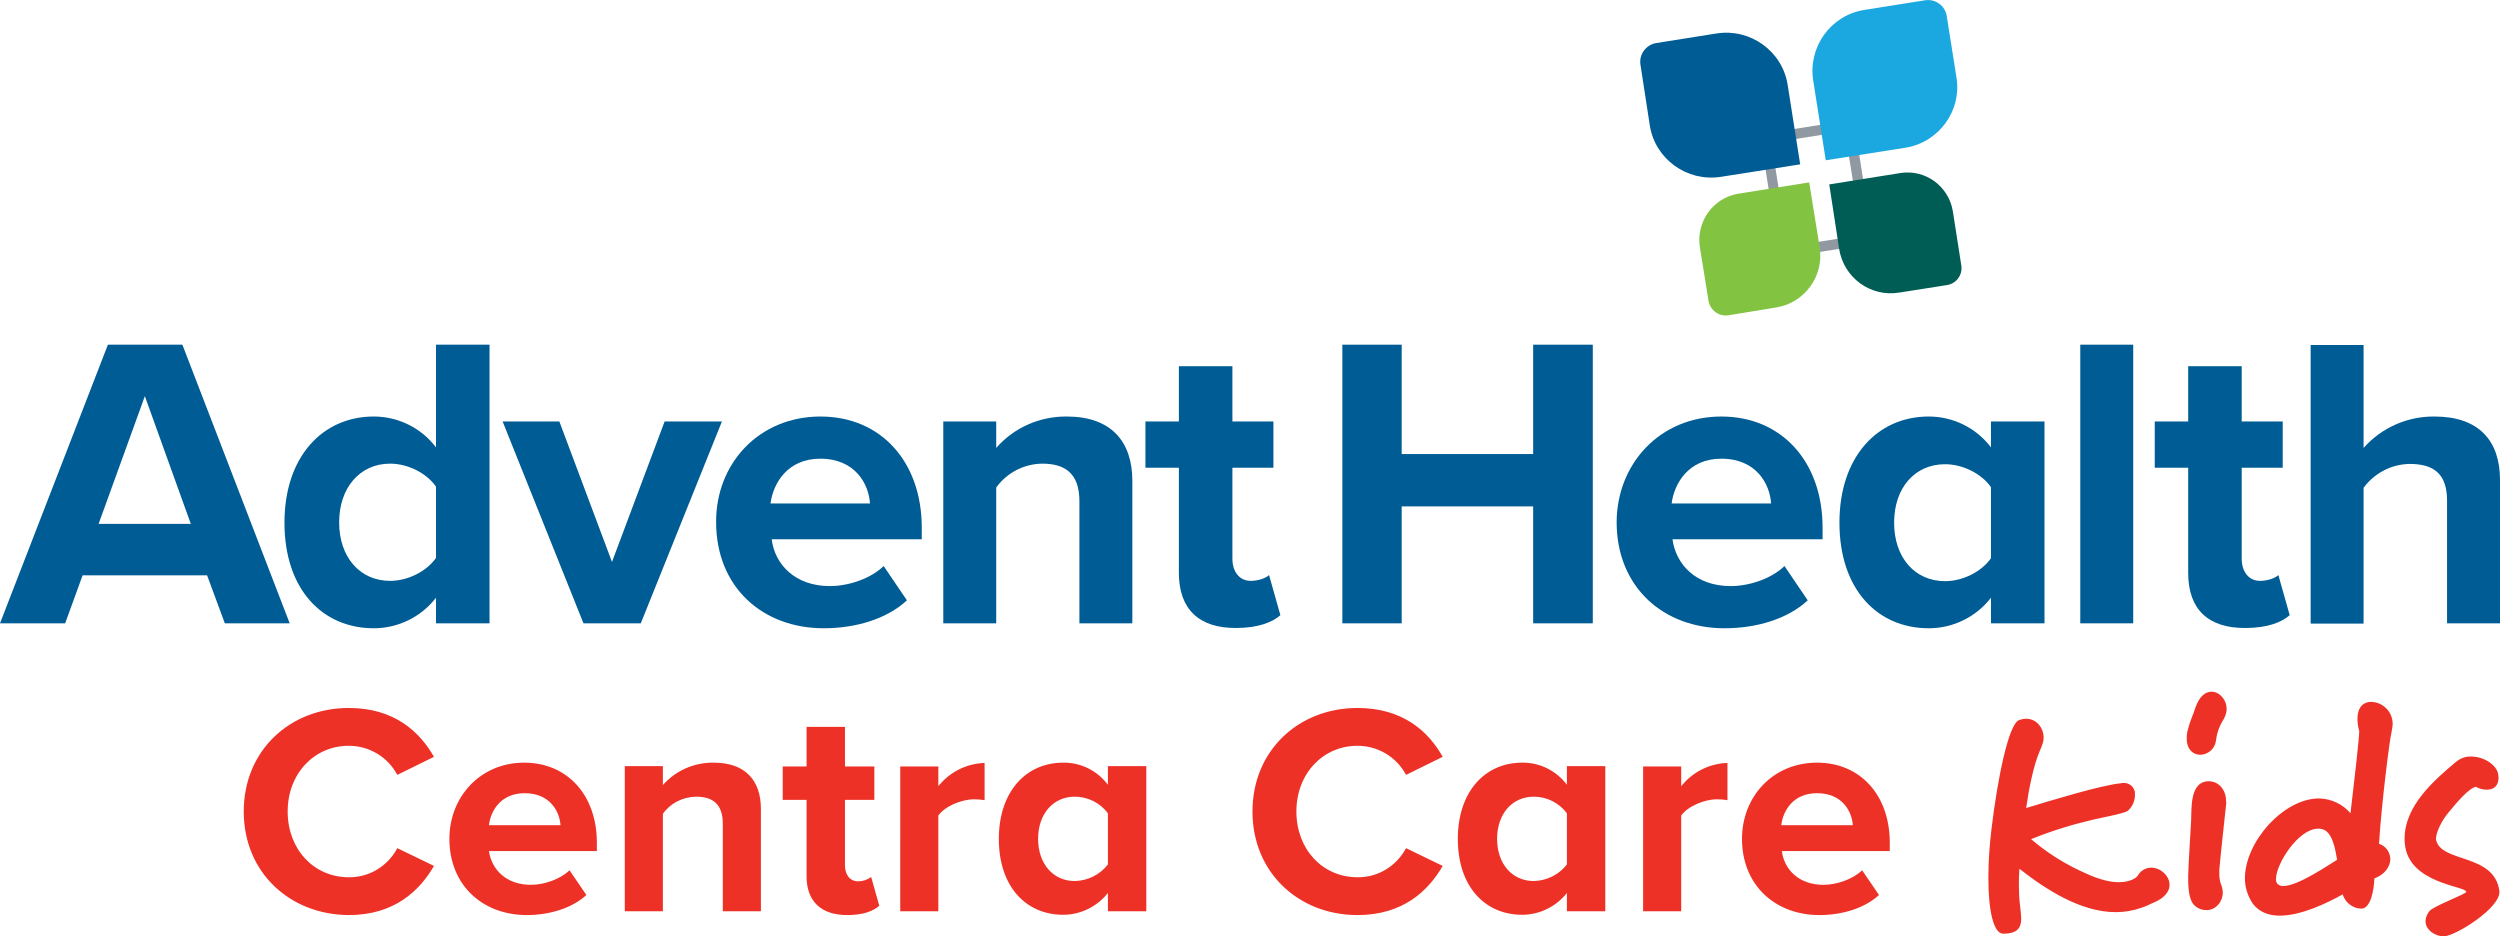
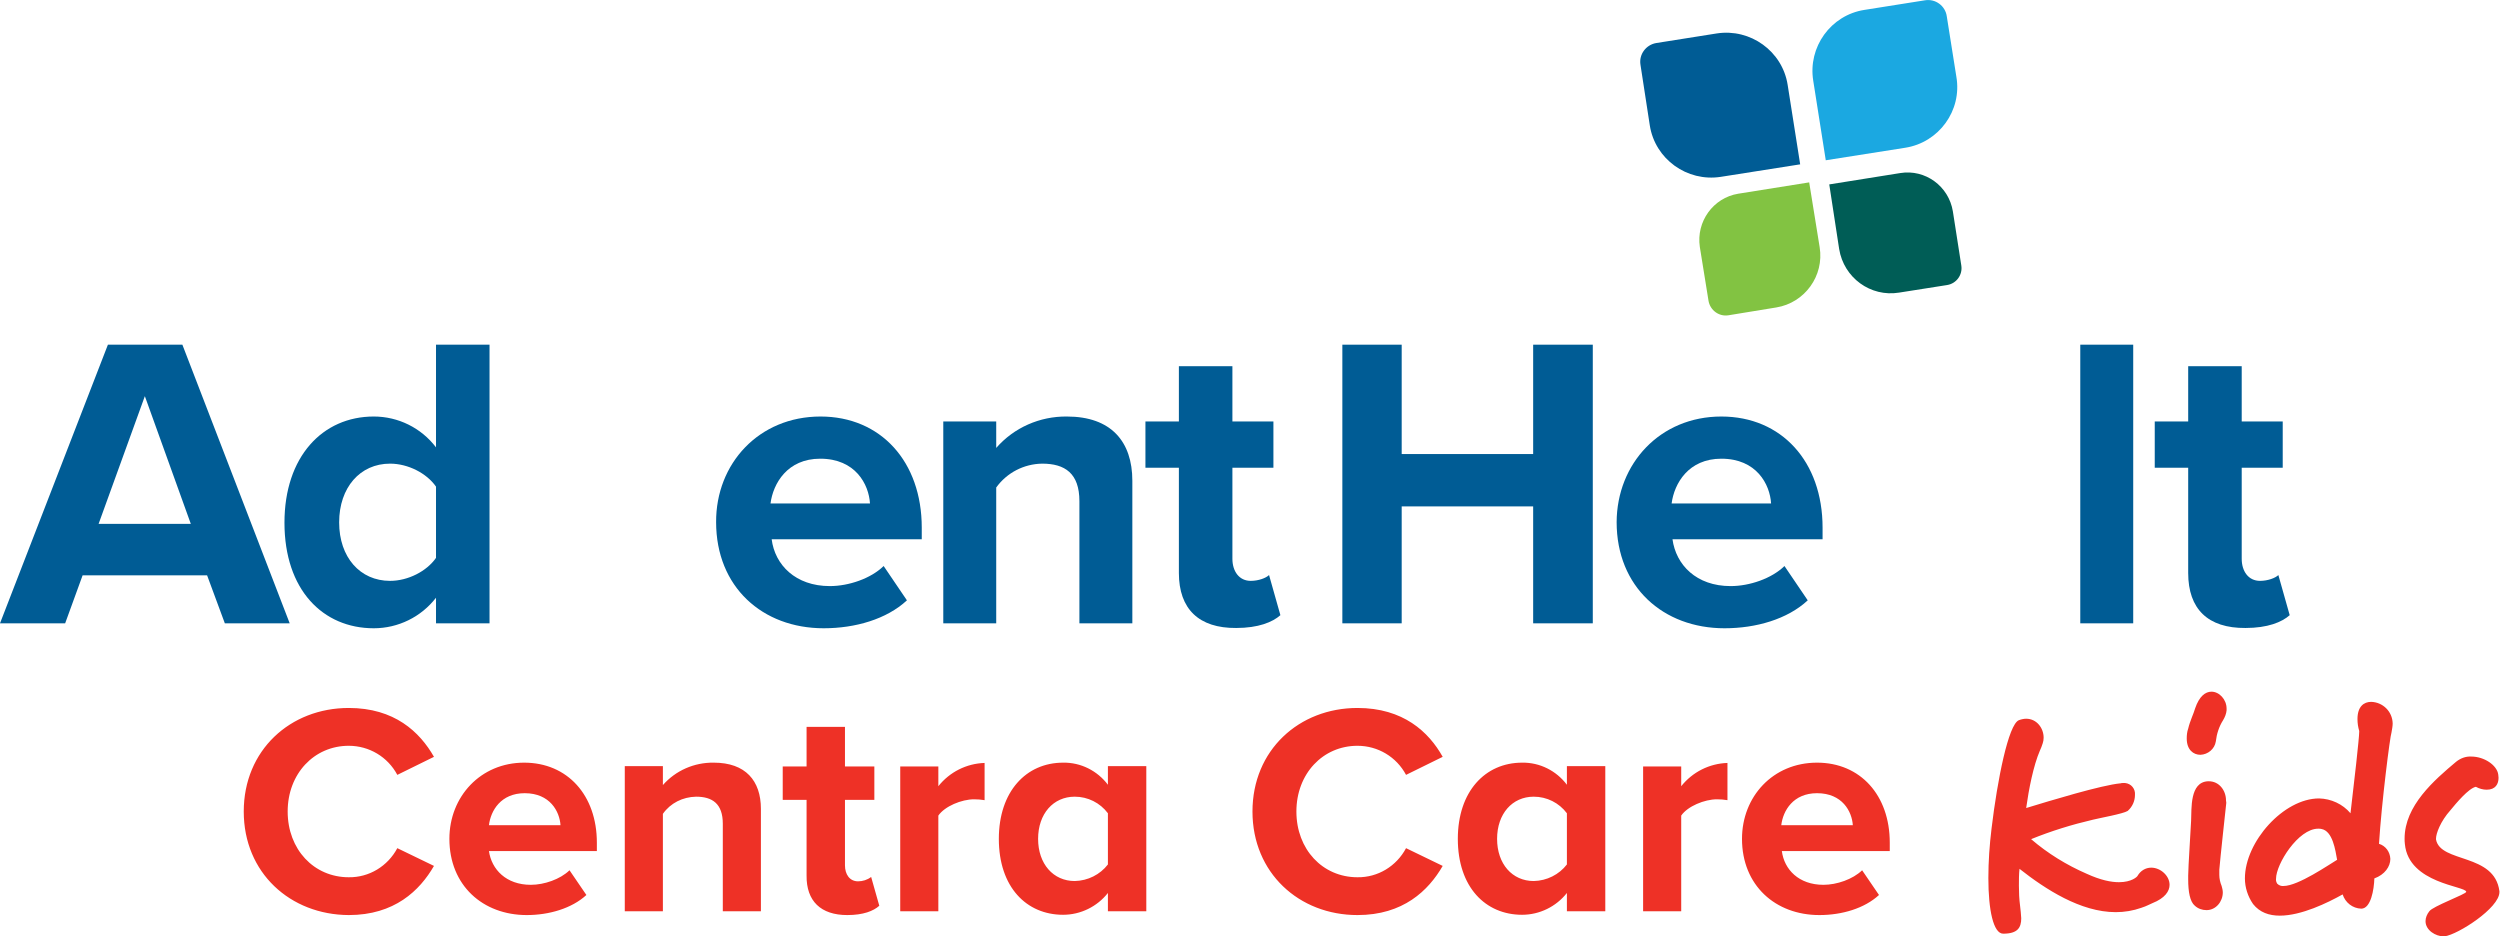
<svg xmlns="http://www.w3.org/2000/svg" xmlns:xlink="http://www.w3.org/1999/xlink" version="1.1" id="Layer_1" x="0px" y="0px" viewBox="0 0 859.5 321.8" style="enable-background:new 0 0 859.5 321.8;" xml:space="preserve">
  <style type="text/css">
	.st0{clip-path:url(#SVGID_2_);}
	.st1{fill:#EE3126;}
	.st2{fill:#005C95;}
	.st3{fill:#9098A1;}
	.st4{fill:#1BA8E1;}
	.st5{fill:#82C342;}
	.st6{fill:#005D56;}
</style>
  <title>4c</title>
  <g id="Layer_1_1_">
    <g>
      <defs>
        <rect id="SVGID_1_" x="83.8" y="237.8" width="775.5" height="84" />
      </defs>
      <clipPath id="SVGID_2_">
        <use xlink:href="#SVGID_1_" style="overflow:visible;" />
      </clipPath>
      <g class="st0">
        <path class="st1" d="M859.3,306.7v-0.3c-1.7-13.2-20.3-9.6-21.8-17.8v-0.3c0-1.7,1.5-5.9,5-9.8c1.8-2.2,6.2-7.5,8.7-8     c1.1,0.6,2.4,1,3.7,1c3.1,0,4.1-2,4.1-4.1c0-0.4-0.1-0.8-0.1-1.1c-0.4-3.2-4.8-6.2-9.3-6.2c-1.9-0.1-3.7,0.6-5.2,1.8     c-7.5,6.3-17.7,15.1-17.7,26.4c0,0.6,0,1.2,0.1,1.9c1.3,13.6,21,14.4,21.1,16.4c0,0.8-11.6,5-12.7,6.7c-0.8,1-1.3,2.2-1.3,3.4     c0,3.2,3.6,5.2,6.1,5.2h0.5C845,321.3,859.3,312.2,859.3,306.7 M822.6,248.7c-0.1-4.1-3.4-7.3-7.4-7.4c-2.5,0-4.7,1.6-4.7,5.9     c0,1.4,0.2,2.8,0.6,4.1v0.2c0,2.2-1.8,18-3,28.1c-2.7-3.2-6.7-5-10.8-5.1c-12.2,0-25.5,14.9-25.5,27.5c0,3.1,1,6.2,2.8,8.8     c2.3,2.9,5.5,4,9.2,4c7.4,0,16.4-4.4,21.6-7.3c0.9,2.8,3.4,4.8,6.4,4.9c3.3,0,4.4-6.6,4.5-10.4c3.6-1.3,5.5-4.1,5.5-6.7     c-0.1-2.4-1.6-4.5-3.9-5.2c0.9-14.3,3.8-37,4.3-38.3C822.4,250.7,822.6,249.6,822.6,248.7 M803.5,295.6c-2.7,1.6-13.4,9-18.4,9     c-0.8,0.1-1.6-0.2-2.2-0.8c-0.3-0.5-0.5-1.1-0.4-1.7c0-5,7.6-17.2,14.5-17.2c0.4,0,0.8,0,1.1,0.1     C802,285.7,802.9,292.3,803.5,295.6 M765.5,243.6c0-3.1-2.5-5.8-5.2-5.8c-2.1,0-4.2,1.6-5.6,5.7c-0.5,1.8-1.8,4.4-2.4,7     c-0.4,1.1-0.5,2.3-0.5,3.4c0,3.9,2.3,5.6,4.7,5.6c2.6-0.1,4.9-2,5.3-4.6c0.3-2.6,1.1-5.1,2.5-7.3c0.6-1,1.1-2.2,1.2-3.4V243.6z      M765.3,275.2c0-3.5-2.4-6.6-5.9-6.6h-0.3c-6.3,0.3-5.6,9.4-5.8,13.6c-0.4,8-0.9,14.2-1,18.8v1.3c0,4.3,0.6,7.7,2.3,9.1     c1.1,1,2.5,1.5,4,1.5c3.2,0,5.6-2.9,5.6-6.1c0-0.7-0.2-1.5-0.4-2.2c-0.5-1.2-0.8-2.5-0.8-3.8V299c0.3-3.7,2.1-20.3,2.4-23     L765.3,275.2z M745.9,304.2c0-3.1-3.1-5.9-6.3-5.9c-2,0-3.7,1.1-4.7,2.8c-0.1,0.3-2,2.2-6.4,2.2c-2.7,0-6.3-0.7-11.1-2.9     c-6.9-3-13.4-7-19.1-11.9c6.9-2.8,14-5,21.3-6.7c2.4-0.6,10.3-2,11.9-3c1.6-1.4,2.5-3.4,2.5-5.5c0.2-2.1-1.3-3.9-3.4-4.1     c-0.2,0-0.5,0-0.7,0c-0.3,0-0.6,0-0.8,0.1c-6.6,0.6-24.3,6-32.5,8.5c0.9-6.5,2.5-14.6,4.7-19.7c0.4-0.8,0.7-1.7,1-2.6     c0.2-0.6,0.3-1.2,0.3-1.9c0-3.3-2.4-6.5-6-6.5c-0.8,0-1.7,0.2-2.5,0.5c-3.6,1.4-7.4,20.5-9.4,37.2c-0.7,5.7-1.1,11.4-1.1,17.1     c0,10.9,1.7,19.1,5.1,19.1c5,0,6.2-2.1,6.2-5.3c-0.1-1.4-0.2-2.9-0.4-4.3c-0.3-2.3-0.4-4.6-0.4-6.9c0-1.9,0-3.9,0.2-5.8     c8.9,7,21,14.9,33.1,14.9c3,0,6-0.5,8.8-1.5c1.9-0.6,3-1.3,3.8-1.6C744.3,308.8,745.9,306.4,745.9,304.2 M624.7,272.7     c8.7,0,12,6.3,12.3,11h-24.6C613,278.7,616.5,272.7,624.7,272.7 M598.9,288.4c0,16,11.5,26.2,26.6,26.2c7.8,0,15.5-2.3,20.5-6.9     l-5.8-8.5c-3.2,3.1-8.7,5-13.3,5c-8.5,0-13.5-5.3-14.3-11.6h37.1v-2.9c0-16.3-10.1-27.5-25-27.5     C609.5,262.2,598.9,273.9,598.9,288.4 M564.9,313.3H578v-32.9c2.2-3.2,8-5.6,12.3-5.6c1.2,0,2.4,0.1,3.6,0.3v-12.8     c-6.2,0.2-12,3.1-15.9,8v-6.8h-13.1L564.9,313.3z M538.7,297.2c-2.7,3.5-6.9,5.6-11.4,5.7c-7.4,0-12.6-5.9-12.6-14.5     s5.2-14.5,12.6-14.5c4.5,0,8.7,2.1,11.4,5.7L538.7,297.2z M538.7,313.3h13.2v-49.9h-13.2v6.4c-3.6-4.8-9.3-7.7-15.4-7.6     c-12.7,0-22.1,9.9-22.1,26.2c0,16.6,9.5,26.1,22.1,26.1c6,0,11.7-2.8,15.4-7.5L538.7,313.3z M466.7,314.6     c15.7,0,24.4-8.4,29.3-16.9l-12.6-6.1c-3.3,6.2-9.7,10.1-16.7,10c-12,0-21-9.6-21-22.6s9.1-22.6,21-22.6c7,0,13.4,3.8,16.7,10     l12.6-6.2c-4.8-8.6-13.6-16.8-29.3-16.8c-20.1,0-36.1,14.5-36.1,35.6S446.6,314.6,466.7,314.6 M380.9,297.2     c-2.7,3.5-6.9,5.6-11.4,5.7c-7.4,0-12.6-5.9-12.6-14.5s5.2-14.5,12.6-14.5c4.5,0,8.7,2.1,11.4,5.7V297.2z M380.9,313.3h13.2     v-49.9h-13.2v6.4c-3.6-4.8-9.3-7.7-15.4-7.6c-12.7,0-22.1,9.9-22.1,26.2c0,16.6,9.5,26.1,22.1,26.1c6,0,11.7-2.8,15.4-7.5V313.3z      M309.5,313.3h13.1v-32.9c2.2-3.2,8-5.6,12.3-5.6c1.2,0,2.4,0.1,3.6,0.3v-12.8c-6.2,0.2-12,3.1-15.9,8v-6.8h-13.1L309.5,313.3z      M291.3,314.6c5.5,0,9-1.4,11-3.2l-2.8-9.9c-1.3,1-2.9,1.5-4.5,1.5c-2.9,0-4.5-2.4-4.5-5.5v-22.5h10.1v-11.5h-10.1v-13.6h-13.2     v13.6h-8.2v11.5h8.2v26C277.2,309.8,282.2,314.6,291.3,314.6 M248.5,313.3h13.1v-35.2c0-9.7-5.3-15.9-16.2-15.9     c-6.7-0.1-13.1,2.7-17.5,7.7v-6.5h-13.1v49.9h13.1v-33.5c2.6-3.7,6.8-5.8,11.4-5.9c5.6,0,9.2,2.4,9.2,9.3L248.5,313.3z      M180.4,272.7c8.7,0,12,6.3,12.3,11h-24.6C168.7,278.7,172.2,272.7,180.4,272.7 M154.5,288.4c0,16,11.5,26.2,26.6,26.2     c7.7,0,15.5-2.3,20.5-6.9l-5.8-8.5c-3.2,3.1-8.7,5-13.3,5c-8.5,0-13.5-5.3-14.4-11.6h37.1v-2.9c0-16.3-10.1-27.5-25-27.5     C165.2,262.2,154.5,273.9,154.5,288.4 M119.9,314.6c15.7,0,24.4-8.4,29.3-16.9l-12.6-6.1c-3.3,6.2-9.7,10.1-16.7,10     c-12,0-21-9.6-21-22.6s9.1-22.6,21-22.6c7,0,13.4,3.8,16.7,10l12.6-6.2c-4.9-8.6-13.6-16.8-29.3-16.8     c-20.1,0-36.1,14.5-36.1,35.6S99.8,314.5,119.9,314.6" />
      </g>
    </g>
  </g>
  <g id="Layer_3">
    <path class="st2" d="M71.2,197.8H28.4l-6,16.5H0l37.1-95.8h25.6l36.9,95.8H77.3L71.2,197.8z M33.9,180.1h31.7l-15.8-43.9   L33.9,180.1z" />
    <path class="st2" d="M149.9,205.5c-5.1,6.6-13,10.5-21.4,10.5c-17.5,0-30.7-13.2-30.7-36.3c0-22.7,13.1-36.5,30.7-36.5   c8.4,0,16.3,3.9,21.4,10.6v-35.3h18.4v95.8h-18.4V205.5z M149.9,167.3c-3.2-4.6-9.6-7.9-15.8-7.9c-10.3,0-17.5,8.2-17.5,20.2   s7.2,20.1,17.5,20.1c6.2,0,12.6-3.3,15.8-7.9V167.3z" />
-     <path class="st2" d="M172.8,144.9h19.5l18.1,48.3l18.1-48.3h19.7l-27.9,69.4h-19.7L172.8,144.9z" />
    <path class="st2" d="M282.1,143.2c20.7,0,34.8,15.5,34.8,38.2v4h-51.6c1.1,8.8,8.2,16.1,20,16.1c6.5,0,14.1-2.6,18.5-6.9l8,11.8   c-7,6.5-17.8,9.6-28.6,9.6c-21.1,0-37-14.2-37-36.5C246.1,159.4,260.9,143.2,282.1,143.2z M264.9,173.1h34.2   c-0.4-6.6-5-15.4-17.1-15.4C270.7,157.7,265.8,166.2,264.9,173.1z" />
    <path class="st2" d="M371.1,172.3c0-9.6-5-12.9-12.8-12.9c-6.3,0.1-12.1,3.1-15.8,8.2v46.7h-18.2v-69.4h18.2v9.1   c6.1-7,15-10.9,24.3-10.8c15.2,0,22.5,8.6,22.5,22.1v49h-18.2V172.3z" />
    <path class="st2" d="M405.3,197v-36.2h-11.5v-15.9h11.5v-19h18.4v19h14.1v15.9h-14.1v31.3c0,4.3,2.3,7.6,6.3,7.6c2.7,0,5.3-1,6.3-2   l3.9,13.8c-2.7,2.4-7.6,4.4-15.2,4.4C412.2,216,405.3,209.4,405.3,197z" />
    <path class="st2" d="M527.2,174.1h-45.3v40.2h-20.4v-95.8h20.4v37.6h45.2v-37.6h20.5v95.8h-20.5V174.1z" />
    <path class="st2" d="M591.8,143.2c20.7,0,34.8,15.5,34.8,38.2v4H575c1.2,8.8,8.2,16.1,20,16.1c6.5,0,14.1-2.6,18.5-6.9l8,11.8   c-7,6.5-17.8,9.6-28.6,9.6c-21.1,0-37.1-14.2-37.1-36.5C555.9,159.4,570.7,143.2,591.8,143.2z M574.7,173.1h34.2   c-0.4-6.6-5-15.4-17.1-15.4C580.5,157.7,575.6,166.2,574.7,173.1z" />
-     <path class="st2" d="M684.5,205.5c-5.1,6.6-13,10.5-21.4,10.5c-17.5,0-30.7-13.2-30.7-36.3c0-22.7,13.1-36.5,30.7-36.5   c8.4,0,16.3,3.9,21.4,10.6v-8.9h18.4v69.4h-18.4V205.5z M684.5,167.5c-3.2-4.6-9.6-7.9-15.8-7.9c-10.3,0-17.5,8-17.5,20.1   s7.2,20.1,17.5,20.1c6.2,0,12.6-3.3,15.8-7.9V167.5z" />
    <path class="st2" d="M715.2,118.5h18.2v95.8h-18.2V118.5z" />
    <path class="st2" d="M752.3,197v-36.2h-11.5v-15.9h11.5v-19h18.4v19h14.1v15.9h-14.1v31.3c0,4.3,2.3,7.6,6.3,7.6c2.7,0,5.3-1,6.3-2   l3.9,13.8c-2.7,2.4-7.6,4.4-15.2,4.4C759.1,216,752.3,209.4,752.3,197z" />
-     <path class="st2" d="M841.3,172.1c0-9.6-5-12.6-12.9-12.6c-6.3,0.1-12.1,3.2-15.8,8.2v46.7h-18.2v-95.8h18.2V154   c6.2-7,15.1-10.9,24.4-10.8c15.2,0,22.5,8.3,22.5,21.8v49.3h-18.2V172.1z" />
-     <path class="st3" d="M634.3,45.1l5.7,35.7l-25.3,4l-5.7-35.7L634.3,45.1 M637.3,41.1l-32.2,5.1l6.7,42.6l32.2-5.1L637.3,41.1z" />
    <path class="st2" d="M569.4,14.8l20.8-3.3c11.6-1.8,22.6,6.1,24.4,17.7c0,0,0,0,0,0l4.3,27.3l0,0l-27.3,4.3   c-11.6,1.8-22.6-6.1-24.4-17.7c0,0,0,0,0,0L564,22.3C563.4,18.7,565.9,15.4,569.4,14.8z" />
    <path class="st4" d="M641,3.4l20.8-3.3c3.6-0.6,7,1.9,7.5,5.5c0,0,0,0,0,0l3.3,20.8C674.6,38,666.6,49,655,50.8l0,0l-27.3,4.3l0,0   l-4.3-27.3C621.5,16.2,629.4,5.2,641,3.4L641,3.4z" />
    <path class="st5" d="M597.6,66.6l24.4-3.9l0,0l3.6,22.3c1.6,9.8-5.1,19.1-14.9,20.7l-16.5,2.7c-3.2,0.5-6.2-1.7-6.8-4.9l0,0   l-3-18.6C583.1,76.2,589,68,597.6,66.6C597.6,66.6,597.6,66.6,597.6,66.6z" />
    <path class="st6" d="M628.9,63.4l24.4-3.9c8.6-1.4,16.7,4.5,18.1,13.2c0,0,0,0,0,0l2.9,18.6c0.5,3.2-1.7,6.2-4.9,6.7l0,0l-16.5,2.6   c-9.8,1.6-19-5.1-20.6-15L628.9,63.4L628.9,63.4z" />
  </g>
</svg>